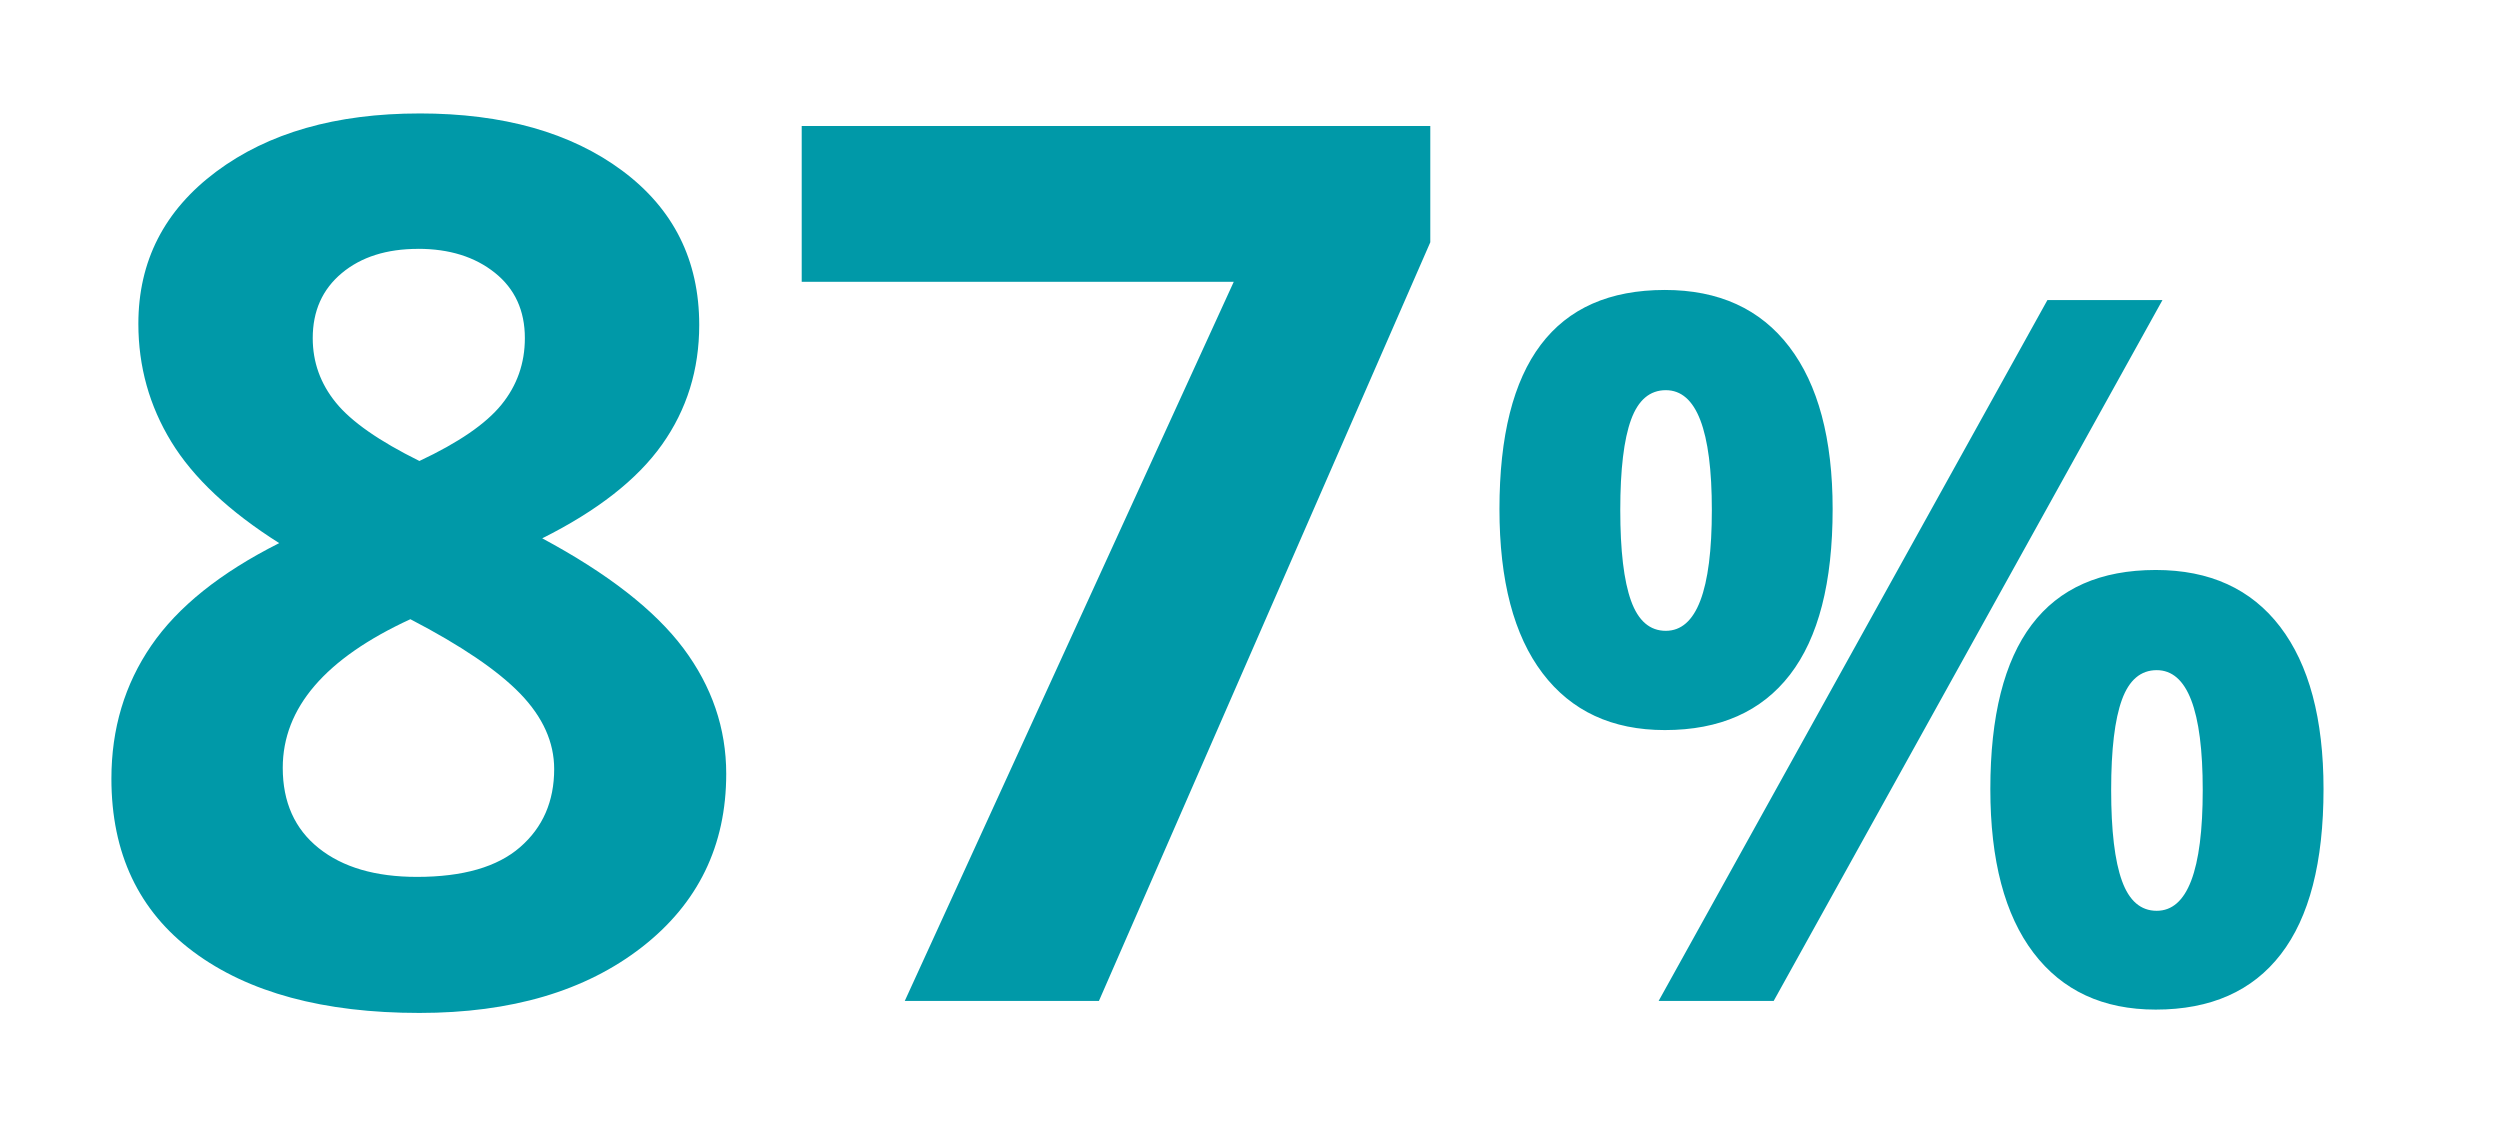
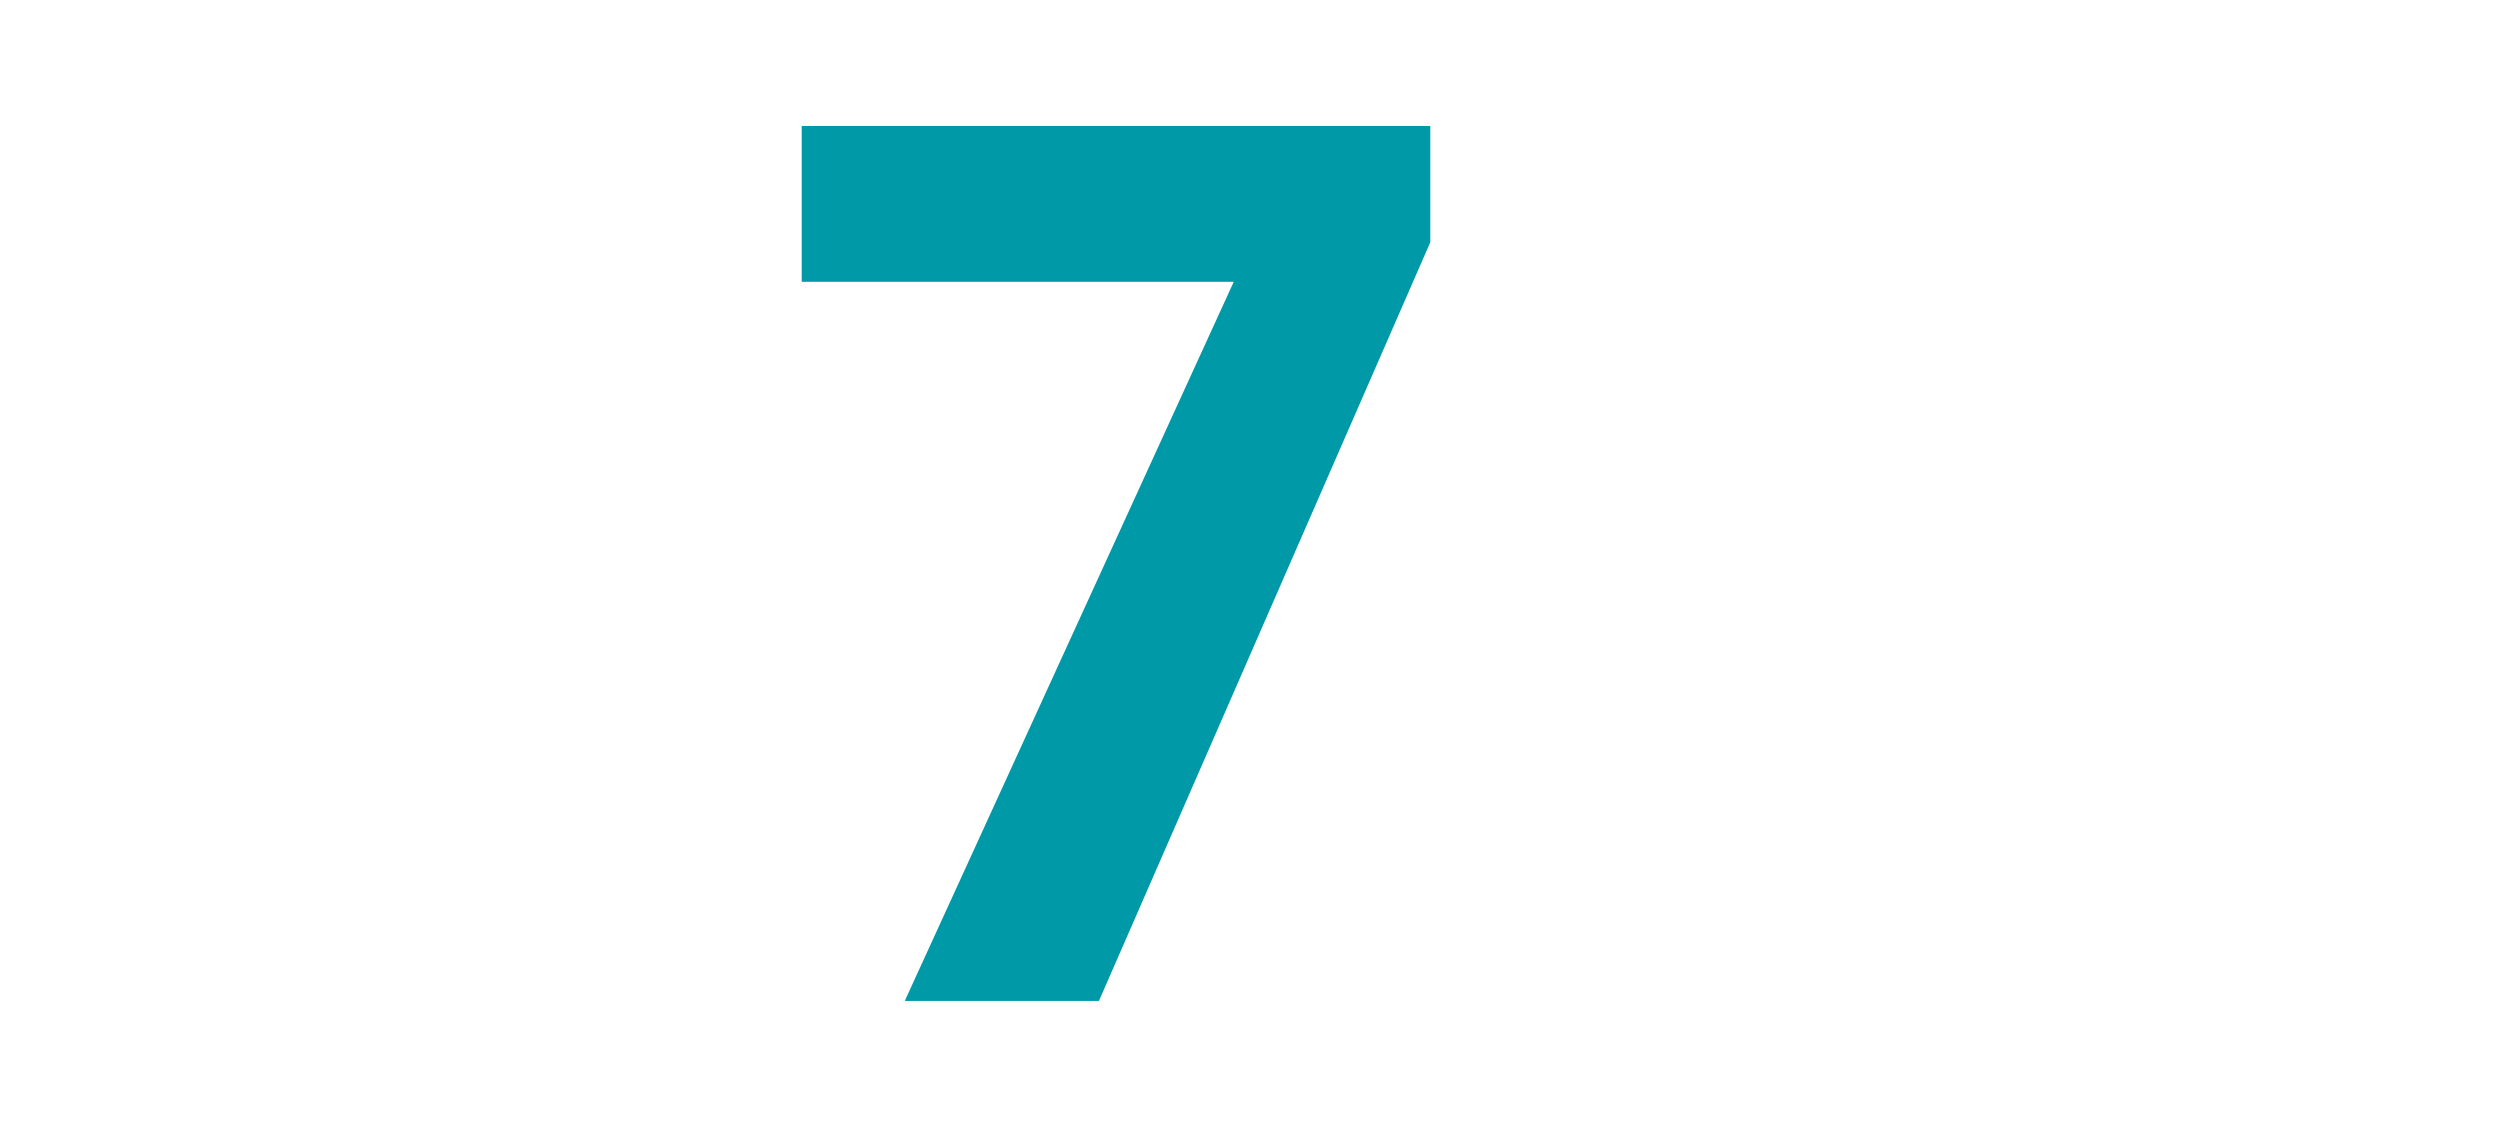
<svg xmlns="http://www.w3.org/2000/svg" id="_87-click-1" data-name="87-click-1" viewBox="0 0 110 50">
  <defs>
    <style>
      .cls-1 {
        fill: #0099a8;
      }
    </style>
  </defs>
-   <path class="cls-1" d="m18.453,4.991c3.691,0,6.666.84,8.926,2.519,2.258,1.679,3.387,3.941,3.387,6.789,0,1.969-.545,3.723-1.635,5.26-1.09,1.539-2.848,2.914-5.273,4.127,2.883,1.547,4.953,3.16,6.211,4.838,1.256,1.68,1.885,3.521,1.885,5.524,0,3.164-1.24,5.708-3.719,7.634-2.479,1.924-5.738,2.887-9.781,2.887-4.219,0-7.533-.896-9.941-2.689s-3.611-4.333-3.611-7.62c0-2.197.584-4.148,1.754-5.854,1.168-1.705,3.045-3.208,5.629-4.509-2.197-1.389-3.779-2.874-4.746-4.456s-1.451-3.313-1.451-5.194c0-2.76,1.143-4.992,3.428-6.697s5.266-2.558,8.939-2.558Zm-6.012,28.793c0,1.512.527,2.689,1.582,3.533s2.496,1.266,4.324,1.266c2.021,0,3.533-.435,4.535-1.306,1.002-.869,1.502-2.017,1.502-3.44,0-1.178-.496-2.28-1.488-3.31-.994-1.027-2.607-2.122-4.84-3.282-3.744,1.723-5.615,3.902-5.615,6.539Zm5.959-22.834c-1.389,0-2.51.356-3.361,1.067-.854.713-1.279,1.666-1.279,2.861,0,1.055.338,2,1.016,2.834.676.836,1.902,1.692,3.678,2.571,1.723-.809,2.926-1.635,3.611-2.479s1.029-1.819,1.029-2.927c0-1.213-.439-2.171-1.318-2.874s-2.004-1.055-3.375-1.055Z" />
  <path class="cls-1" d="m39.81,44.041l14.475-31.641h-19.01v-6.855h27.658v5.115l-14.58,33.381h-8.543Z" />
-   <path class="cls-1" d="m80.636,22.398c0,3.235-.625,5.664-1.877,7.288s-3.088,2.437-5.506,2.437c-2.32,0-4.113-.833-5.379-2.5-1.266-1.666-1.898-4.074-1.898-7.225,0-6.426,2.426-9.64,7.277-9.64,2.377,0,4.201.833,5.475,2.5,1.271,1.666,1.908,4.047,1.908,7.14Zm-9.344.043c0,1.786.158,3.118.475,3.997s.826,1.318,1.529,1.318c1.35,0,2.025-1.772,2.025-5.315,0-3.516-.676-5.273-2.025-5.273-.703,0-1.213.432-1.529,1.297s-.475,2.19-.475,3.977Zm23.857-9.239l-17.107,30.839h-5.062l17.107-30.839h5.062Zm7.086,21.516c0,3.221-.625,5.643-1.877,7.267s-3.086,2.437-5.506,2.437c-2.32,0-4.113-.833-5.379-2.5-1.266-1.666-1.898-4.067-1.898-7.203,0-6.427,2.426-9.64,7.277-9.64,2.377,0,4.201.833,5.475,2.499,1.271,1.667,1.908,4.047,1.908,7.141Zm-9.344.042c0,1.786.158,3.118.475,3.997s.826,1.318,1.529,1.318c1.35,0,2.025-1.771,2.025-5.315,0-3.516-.676-5.273-2.025-5.273-.703,0-1.213.433-1.529,1.297-.316.865-.475,2.19-.475,3.977Z" />
</svg>